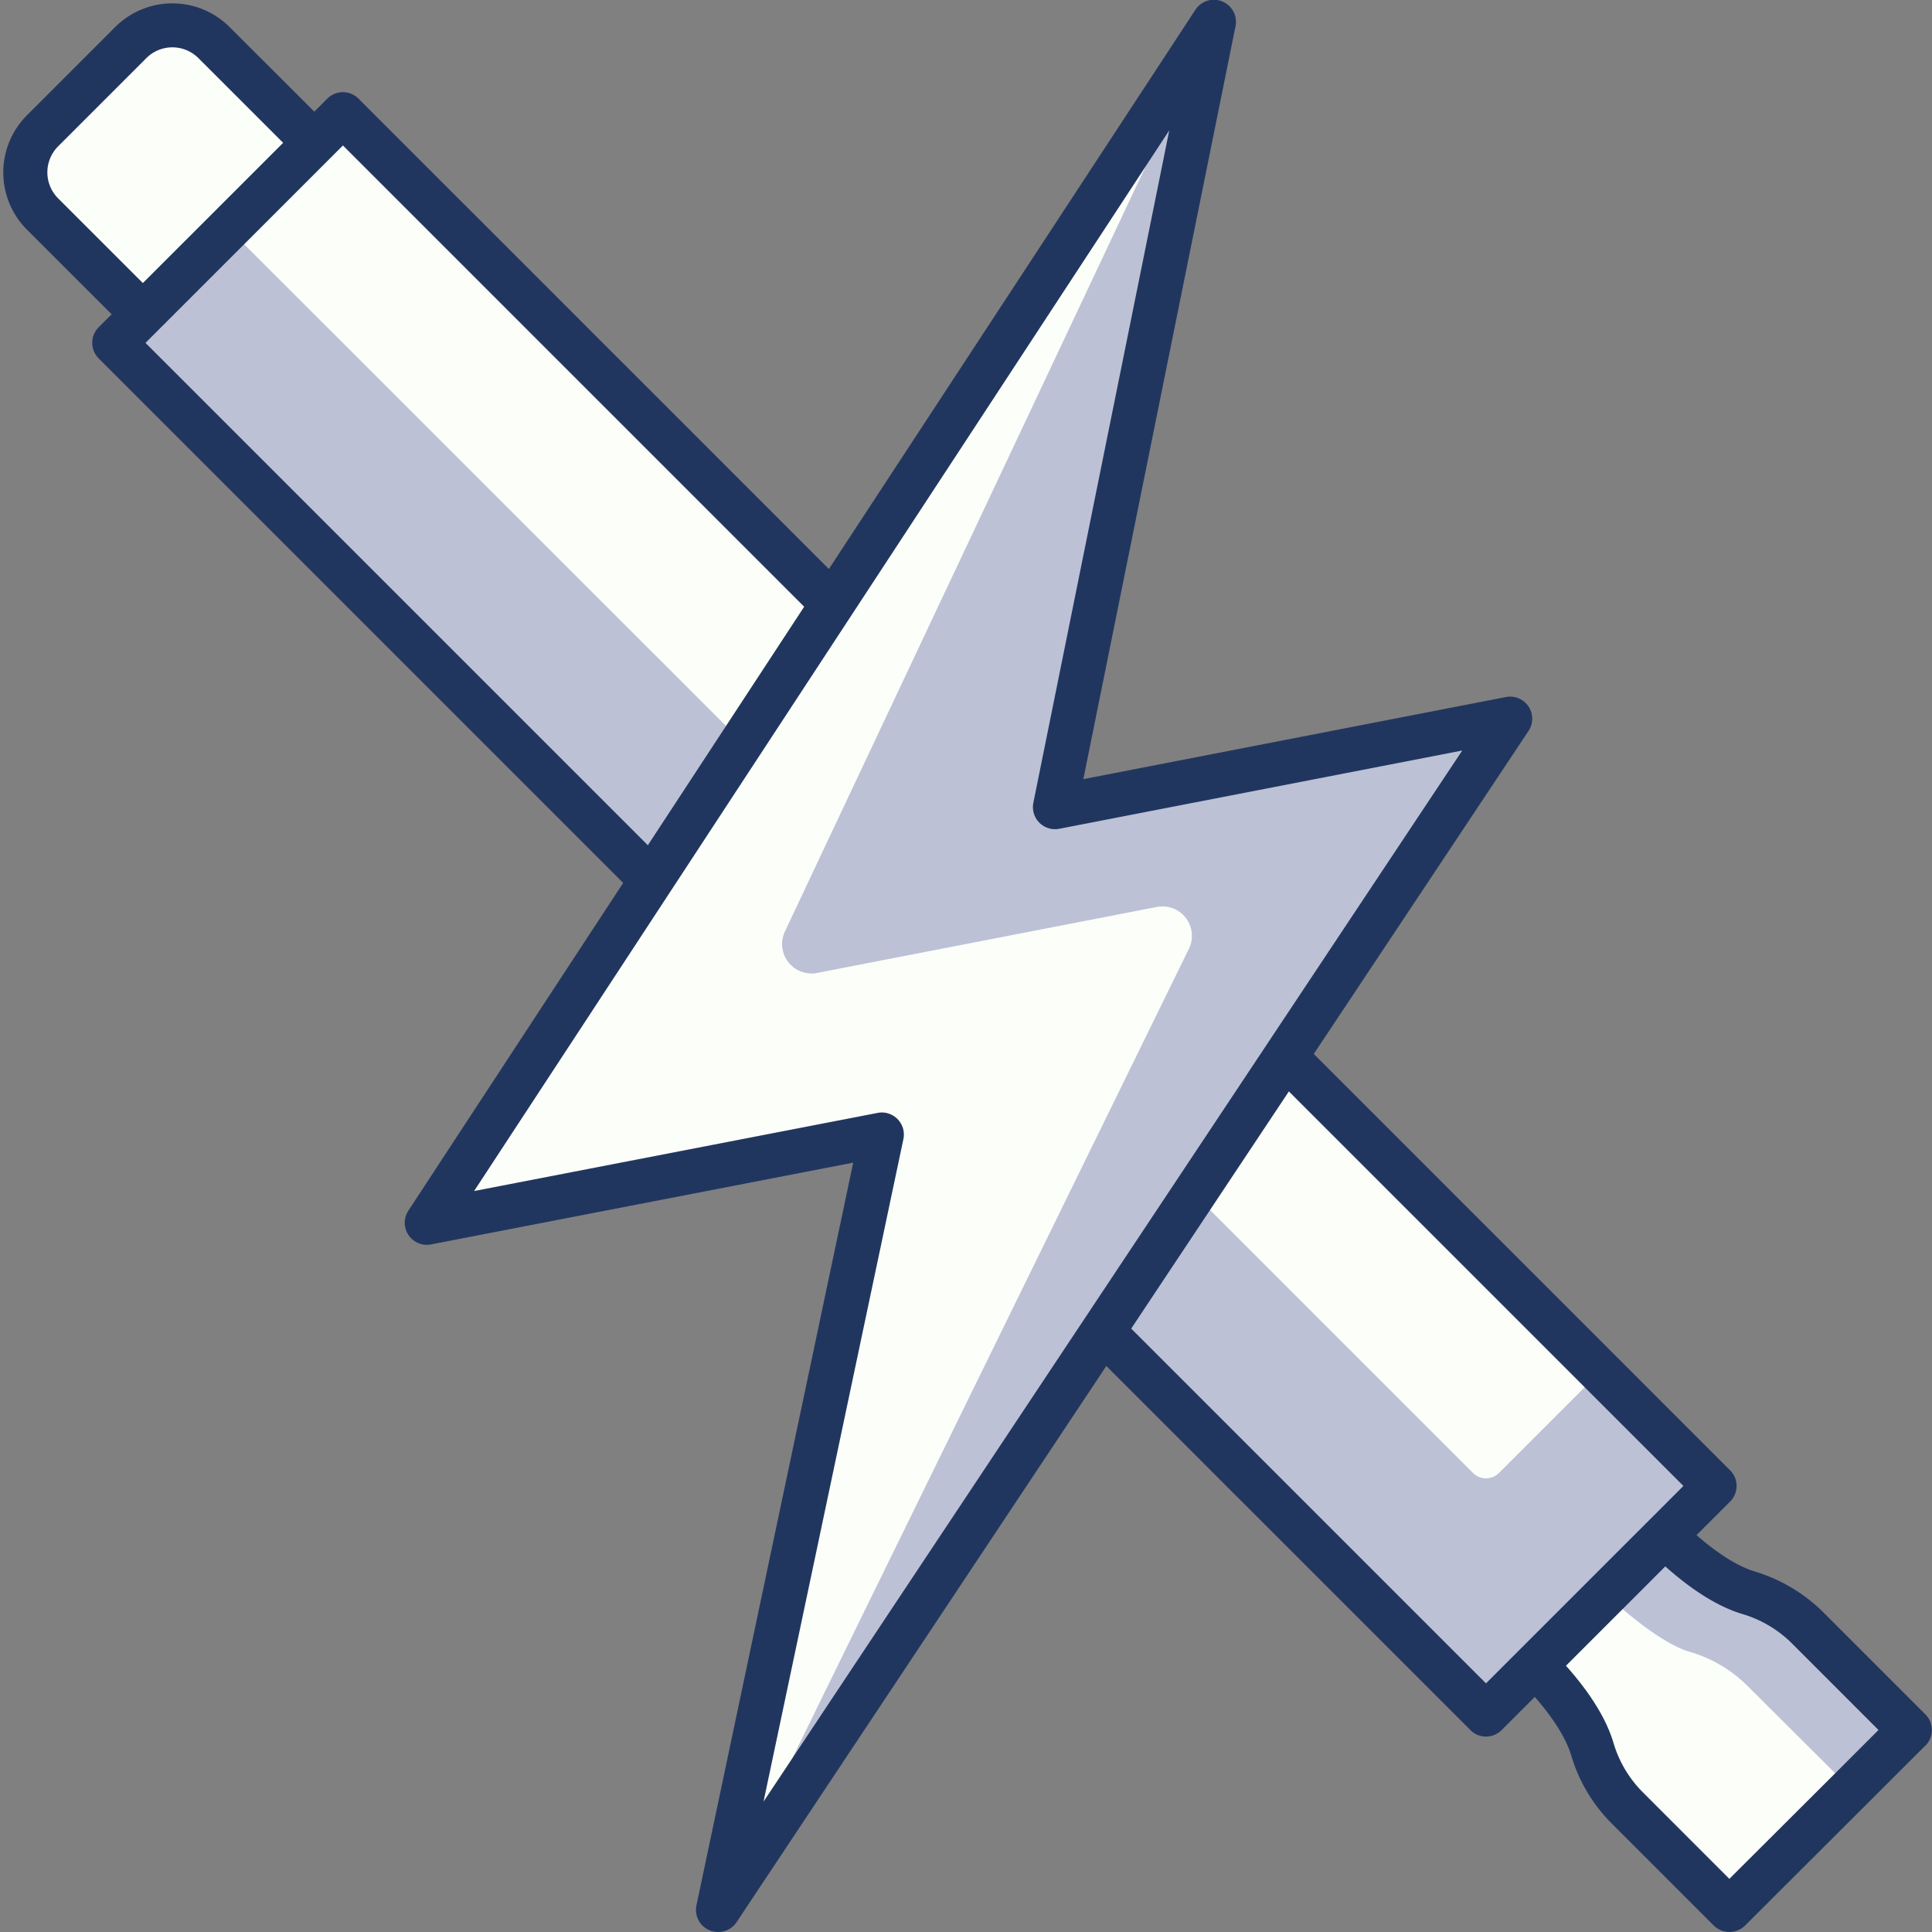
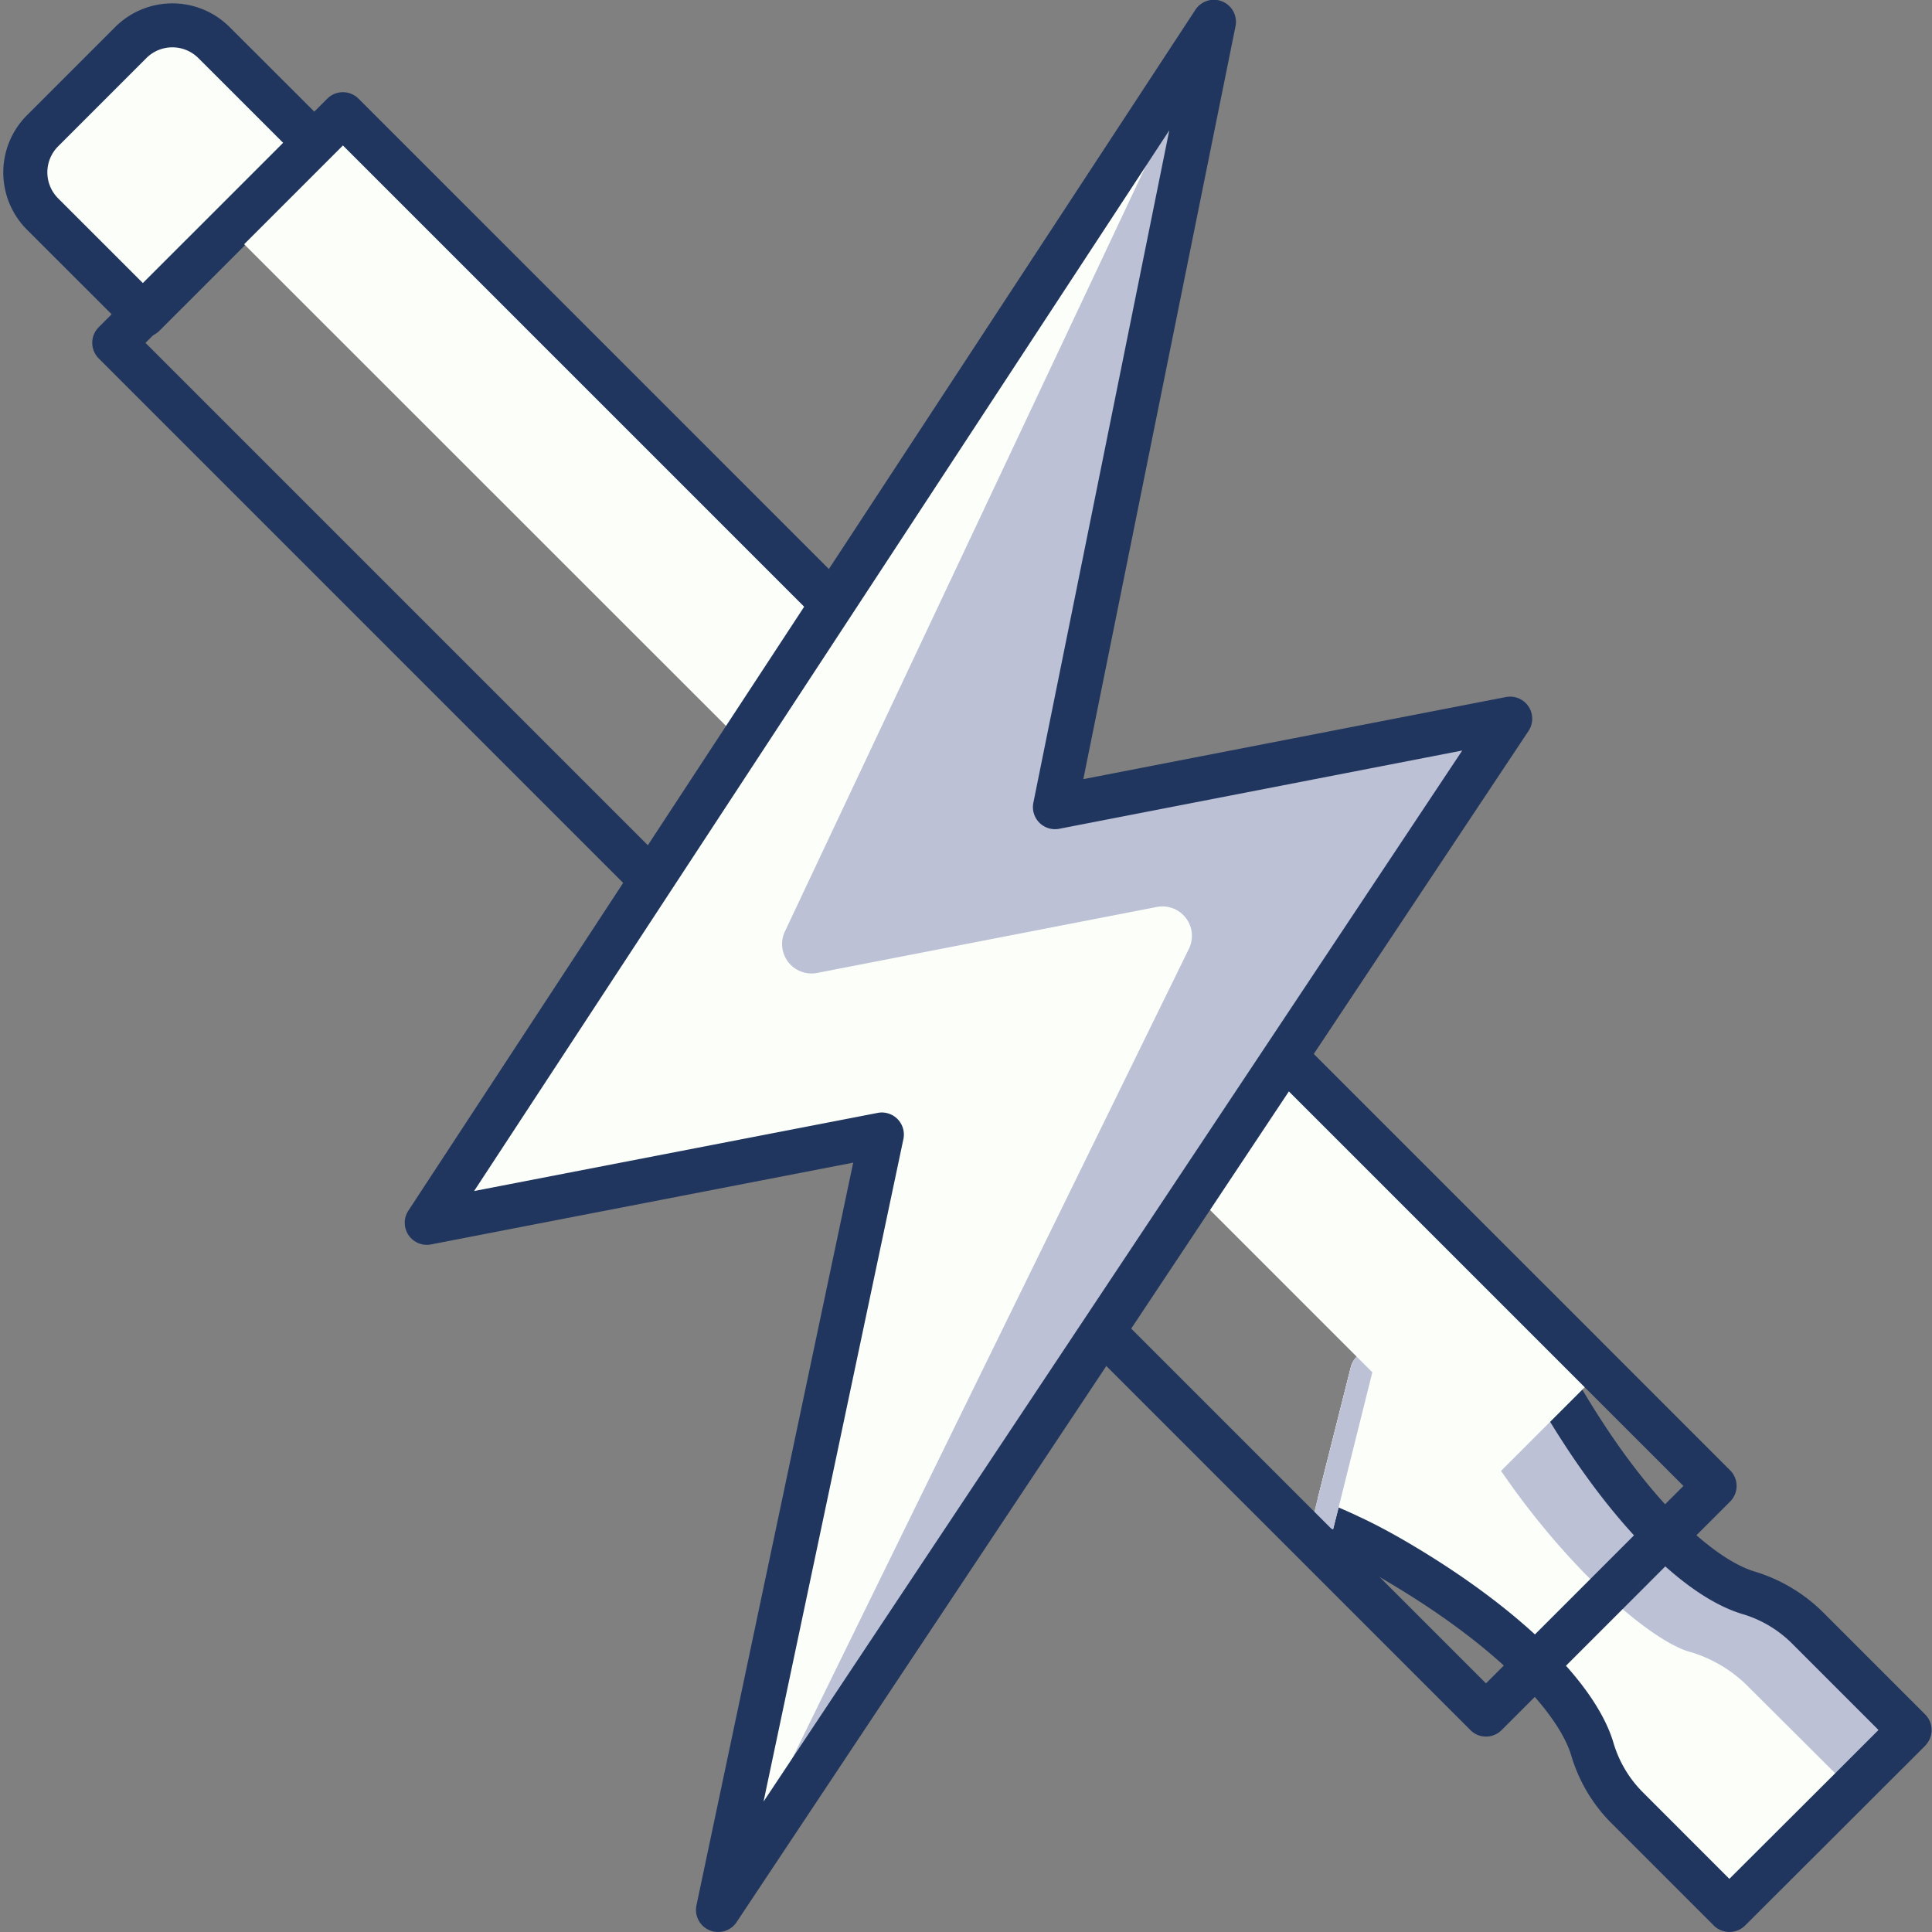
<svg xmlns="http://www.w3.org/2000/svg" width="105" height="105.001" viewBox="0 0 105 105.001">
  <rect x="0" y="0" width="105" height="105.001" fill="#808080" stroke="none" />
  <defs>
    <style>.a{fill:#fcfff9;}.b{fill:#bcc1d6;}.c{fill:#21365f;}.d{fill:none;}</style>
  </defs>
  <g transform="translate(-619 -76)">
    <path class="a" d="M6155.4,4597.907l-5.585-5.584a7.667,7.667,0,0,0-3.194-1.877c-2.52-.754-6.355-4.092-10.255-10.785-.434-.739-.817-1.477-1.172-2.215-.176-.37-.353-.722-.5-1.076-.032-.08-.08-.176-.112-.256a8.59,8.59,0,0,1-.335-.82l-1.205.242-3.884.962-3.274.82a1.232,1.232,0,0,0-.866.881l-1.8,7.143v.016l-.29,1.171c.369.144.737.305,1.124.482.369.144.724.321,1.091.5.738.353,1.478.738,2.215,1.172,6.677,3.9,10.015,7.736,10.785,10.255a7.448,7.448,0,0,0,1.879,3.194l5.567,5.569,4.9-4.9,1.7-1.685Z" transform="translate(-5432.604 -4427.898)" />
    <path class="b" d="M6149.173,4597.907l-5.585-5.584a7.667,7.667,0,0,0-3.194-1.877c-2.52-.754-6.355-4.092-10.255-10.785-.434-.739-.817-1.477-1.172-2.215-.176-.37-.353-.722-.5-1.076-.032-.08-.08-.176-.112-.256a8.59,8.59,0,0,1-.335-.82l-1.205.242-3.884.962c.16.37.321.739.5,1.124.16.37.338.739.53,1.107.4.82.851,1.669,1.365,2.537,3.867,6.628,9.259,11.555,11.778,12.374a7.4,7.4,0,0,1,3.162,1.8l4.847,4.83.851.852Z" transform="translate(-5426.377 -4427.898)" />
-     <path class="c" d="M6155.773,4598.855l-9.807,9.79a1.21,1.21,0,0,1-1.7,0l-5.569-5.569a8.7,8.7,0,0,1-2.183-3.69c-.642-2.119-3.674-5.745-10.239-9.582a33.2,33.2,0,0,0-3.177-1.6l-.916-.385.272-1.171v-.016l.29-1.171v-.016c.384.159.754.321,1.139.481.368.16.738.32,1.107.5.834.384,1.669.834,2.5,1.315,6.084,3.547,10.321,7.64,11.315,10.945a6.346,6.346,0,0,0,1.589,2.7l4.718,4.72,5.746-5.731,2.359-2.359-4.733-4.734a6.389,6.389,0,0,0-2.681-1.573c-3.306-1-7.4-5.231-10.963-11.331q-.721-1.253-1.3-2.5a11.021,11.021,0,0,1-.5-1.106c-.176-.37-.338-.755-.481-1.124l1.205-.242h.014l1.189-.256c.112.272.225.562.352.833a1.47,1.47,0,0,1,.081.242,32.176,32.176,0,0,0,1.525,2.937c3.836,6.581,7.462,9.6,9.564,10.239a8.95,8.95,0,0,1,3.692,2.182l5.585,5.586a1.2,1.2,0,0,1,0,1.7Z" transform="translate(-5432.125 -4427.995)" />
+     <path class="c" d="M6155.773,4598.855l-9.807,9.79a1.21,1.21,0,0,1-1.7,0l-5.569-5.569a8.7,8.7,0,0,1-2.183-3.69c-.642-2.119-3.674-5.745-10.239-9.582a33.2,33.2,0,0,0-3.177-1.6l-.916-.385.272-1.171v-.016l.29-1.171v-.016c.384.159.754.321,1.139.481.368.16.738.32,1.107.5.834.384,1.669.834,2.5,1.315,6.084,3.547,10.321,7.64,11.315,10.945a6.346,6.346,0,0,0,1.589,2.7l4.718,4.72,5.746-5.731,2.359-2.359-4.733-4.734a6.389,6.389,0,0,0-2.681-1.573c-3.306-1-7.4-5.231-10.963-11.331q-.721-1.253-1.3-2.5a11.021,11.021,0,0,1-.5-1.106c-.176-.37-.338-.755-.481-1.124l1.205-.242l1.189-.256c.112.272.225.562.352.833a1.47,1.47,0,0,1,.081.242,32.176,32.176,0,0,0,1.525,2.937c3.836,6.581,7.462,9.6,9.564,10.239a8.95,8.95,0,0,1,3.692,2.182l5.585,5.586a1.2,1.2,0,0,1,0,1.7Z" transform="translate(-5432.125 -4427.995)" />
    <path class="a" d="M6147.634,4576.37c-.032-.08-.08-.176-.112-.256-.112-.273-.225-.546-.322-.82h-.014l-1.205.242-3.884.962-3.274.82a1.232,1.232,0,0,0-.866.881l-1.8,7.143v.016l-.29,1.171v.016c.369.144.756.306,1.124.466l.3-1.187,1.83-7.334,3.465-.868,3.868-.962Z" transform="translate(-5445.541 -4427.898)" />
    <path class="b" d="M6147.634,4576.37c-.032-.08-.08-.176-.112-.256-.112-.273-.225-.546-.322-.82h-.014l-1.205.242-3.884.962-3.274.82a1.232,1.232,0,0,0-.866.881l-1.8,7.143v.016l-.29,1.171v.016c.369.144.756.306,1.124.466l.3-1.187,1.83-7.334,3.465-.868,3.868-.962Z" transform="translate(-5445.541 -4427.898)" />
-     <path class="c" d="M6148.228,4577a1.066,1.066,0,0,1-.578.546.548.548,0,0,1-.208.08l-.963.24-3.836.963-3,.756-1.717,6.836-.241.979a.769.769,0,0,1-.08.208,1.222,1.222,0,0,1-.562.578,1.173,1.173,0,0,1-1.01.016l-.916-.385.272-1.171v-.016l.29-1.171v-.016l1.8-7.143a1.232,1.232,0,0,1,.866-.881l3.274-.82,3.884-.962,1.205-.242h.014l1.189-.256c.112.272.225.562.352.833a1.47,1.47,0,0,1,.081.242A1.224,1.224,0,0,1,6148.228,4577Z" transform="translate(-5445.059 -4427.995)" />
-     <path class="d" d="M6143.6,4581.583l-.288,1.171v.017l-.273,1.171" transform="translate(-5452.983 -4424.123)" />
    <path class="d" d="M6137.806,4575.135l-1.187.256h-.017l-1.2.242" transform="translate(-5434.957 -4427.995)" />
    <path class="a" d="M0,0H13.177a0,0,0,0,1,0,0V8.98a2,2,0,0,1-2,2H2a2,2,0,0,1-2-2V0A0,0,0,0,1,0,0Z" transform="translate(636.082 83.764) rotate(134.996)" />
    <path class="c" d="M6183.977,4548.943a1.2,1.2,0,0,0,.847-.35l9.319-9.317a1.2,1.2,0,0,0,0-1.694l-5.507-5.5a4.4,4.4,0,0,0-6.213,0l-4.8,4.8a4.4,4.4,0,0,0,0,6.212l5.509,5.506A1.191,1.191,0,0,0,6183.977,4548.943Zm7.623-10.516-7.623,7.623-4.659-4.657a2,2,0,0,1,0-2.823l4.8-4.8a2,2,0,0,1,2.822,0Z" transform="translate(-5557.161 -4454.615)" />
-     <rect class="b" width="17.57" height="39.531" transform="translate(712.186 156.76) rotate(135)" />
    <path class="a" d="M0,0H7.784a1,1,0,0,1,1,1V30.745a0,0,0,0,1,0,0H0a0,0,0,0,1,0,0V0A0,0,0,0,1,0,0Z" transform="translate(705.972 150.547) rotate(135)" />
    <path class="c" d="M6157.968,4605.7a1.194,1.194,0,0,0,.849-.351l12.422-12.424a1.2,1.2,0,0,0,0-1.693l-27.951-27.954a1.2,1.2,0,0,0-1.693,0l-12.426,12.424a1.2,1.2,0,0,0,0,1.695l27.954,27.952A1.186,1.186,0,0,0,6157.968,4605.7Zm10.73-13.621-10.73,10.729-26.259-26.259,10.731-10.727Z" transform="translate(-5458.208 -4435.321)" />
-     <rect class="b" width="17.57" height="65.892" transform="matrix(-0.707, 0.707, -0.707, -0.707, 684.229, 128.807)" />
    <path class="a" d="M0,0H7.785a1,1,0,0,1,1,1V57.108a0,0,0,0,1,0,0H0a0,0,0,0,1,0,0V0A0,0,0,0,1,0,0Z" transform="translate(678.02 122.588) rotate(134.991)" />
    <path class="c" d="M6194.077,4595.229a1.186,1.186,0,0,0,.845-.352l12.424-12.424a1.2,1.2,0,0,0,0-1.7l-46.593-46.592a1.2,1.2,0,0,0-1.694,0l-12.423,12.421a1.2,1.2,0,0,0,0,1.7l46.593,46.595A1.2,1.2,0,0,0,6194.077,4595.229Zm10.728-13.622-10.728,10.729-44.9-44.9,10.73-10.729Z" transform="translate(-5522.27 -4452.801)" />
    <path class="b" d="M6208.332,3613.574l-24.723,4.8,8.621-42.656-42.762,65.248,24.718-4.788-8.892,42.135Z" transform="translate(-5507.268 -3498.516)" />
    <path class="a" d="M6189.138,3623.808l-18.456,3.584a1.6,1.6,0,0,1-1.755-2.257l23.3-49.416-42.762,65.249,24.718-4.789-8.893,42.135,25.59-52.229A1.6,1.6,0,0,0,6189.138,3623.808Z" transform="translate(-5507.267 -3498.516)" />
    <path class="c" d="M6165.745,3679.969a1.178,1.178,0,0,1-.463-.093,1.2,1.2,0,0,1-.712-1.358l8.519-40.362-22.939,4.444a1.2,1.2,0,0,1-1.234-1.84l42.762-65.247a1.2,1.2,0,0,1,2.185.9l-8.267,40.9,22.96-4.46a1.2,1.2,0,0,1,1.231,1.847l-43.039,64.739A1.2,1.2,0,0,1,6165.745,3679.969Zm8.895-44.539a1.2,1.2,0,0,1,1.176,1.451l-7.6,36,37.973-57.123-21.9,4.253a1.2,1.2,0,0,1-1.408-1.419l7.386-36.54-37.781,57.647,21.924-4.245A1.2,1.2,0,0,1,6174.64,3635.43Z" transform="translate(-5507.719 -3498.969)" />
  </g>
</svg>